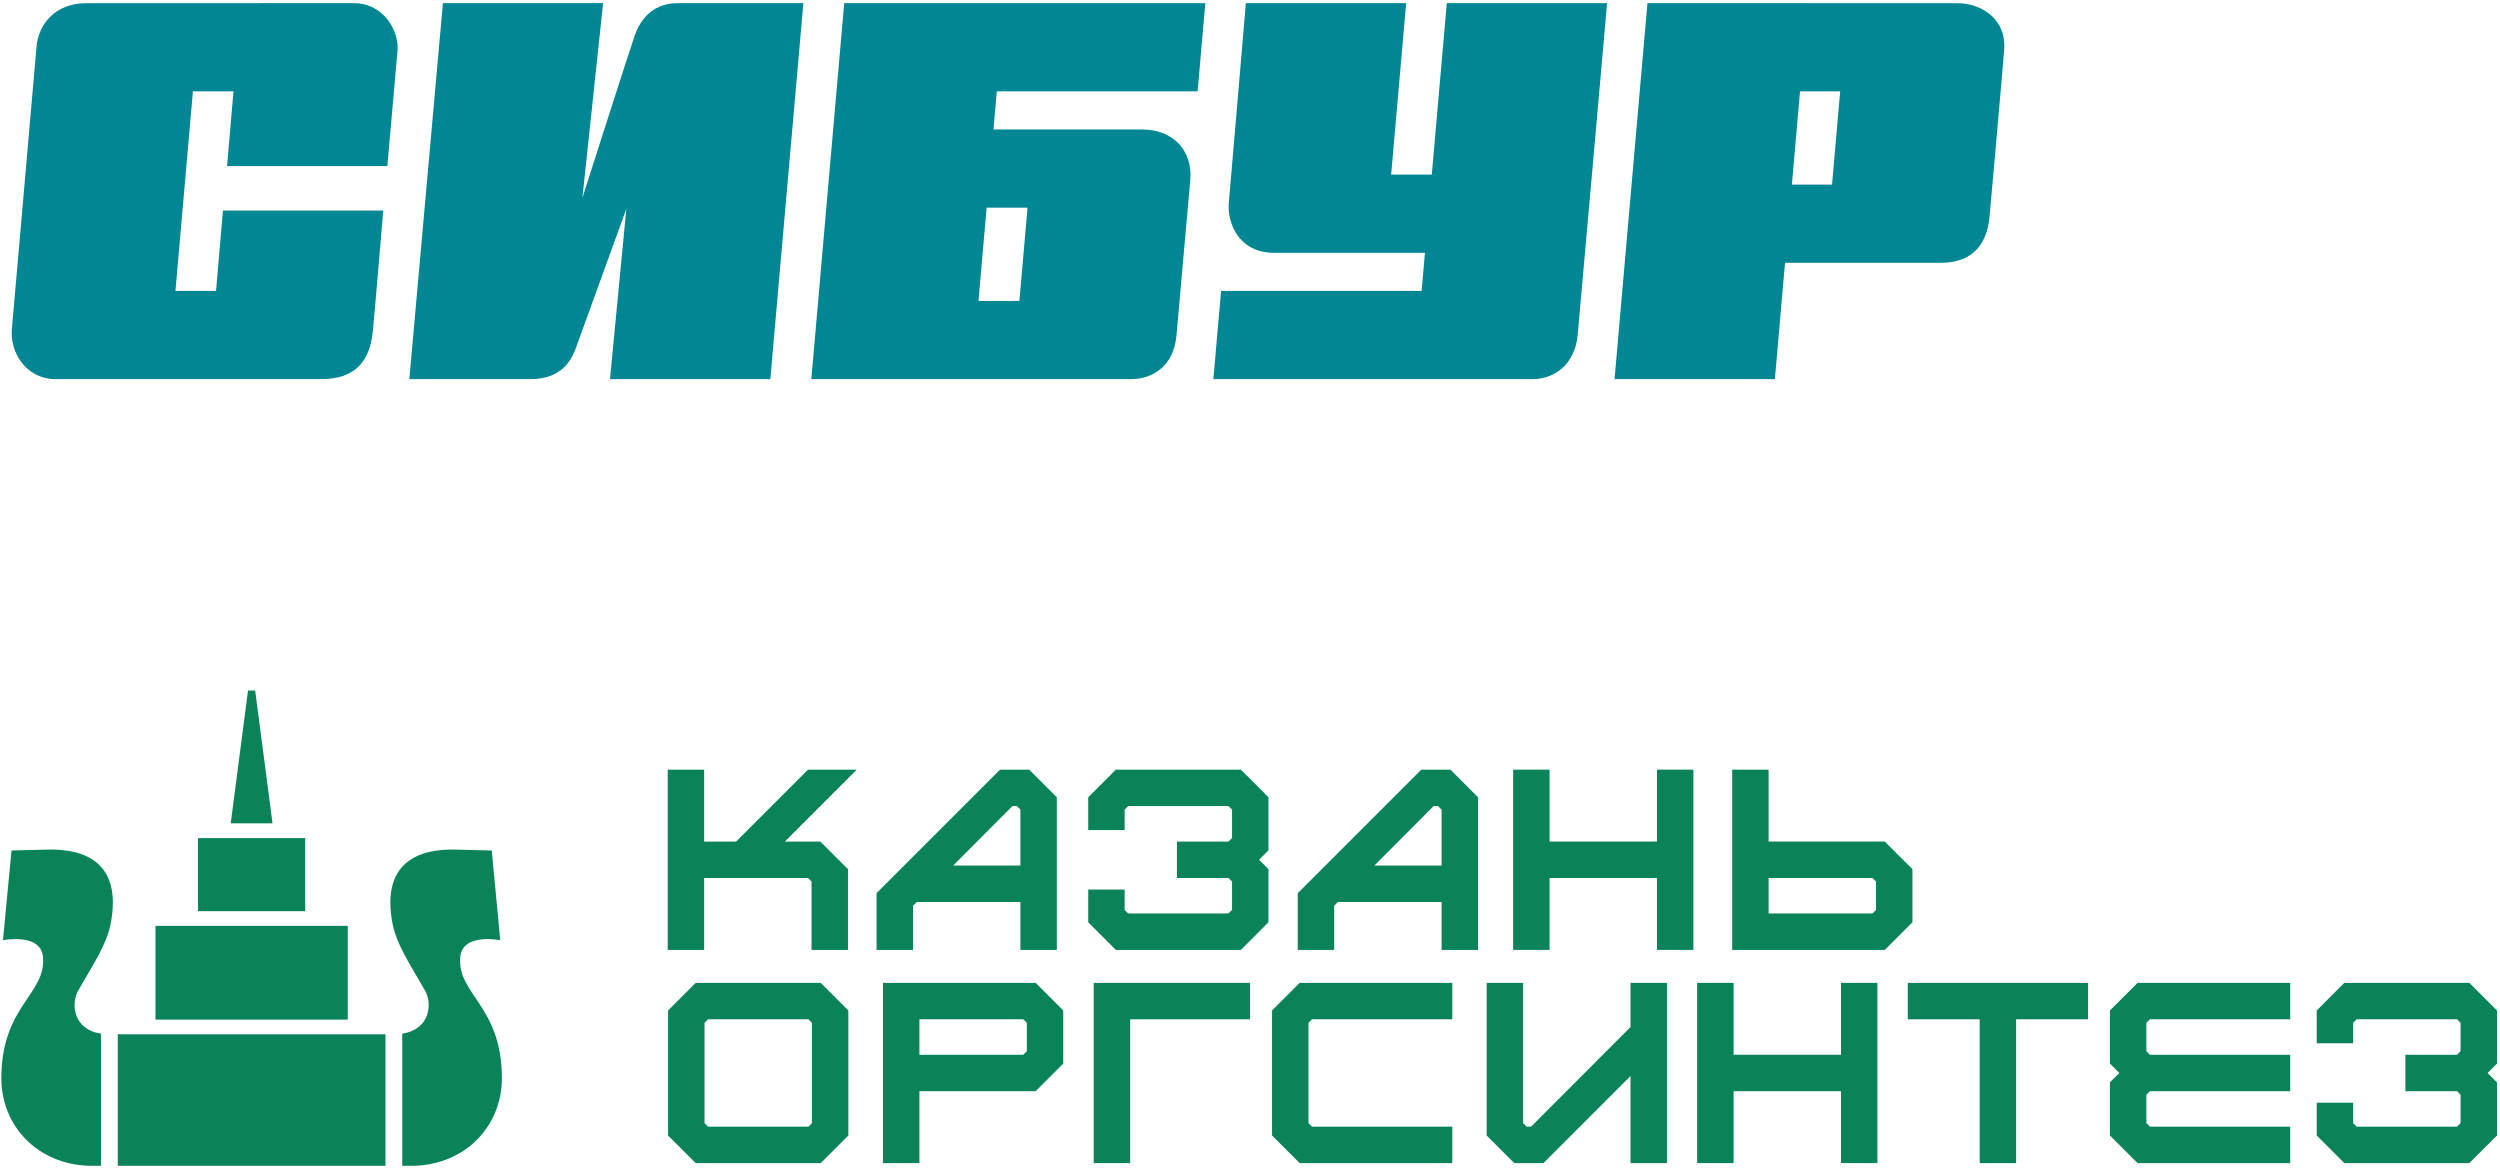
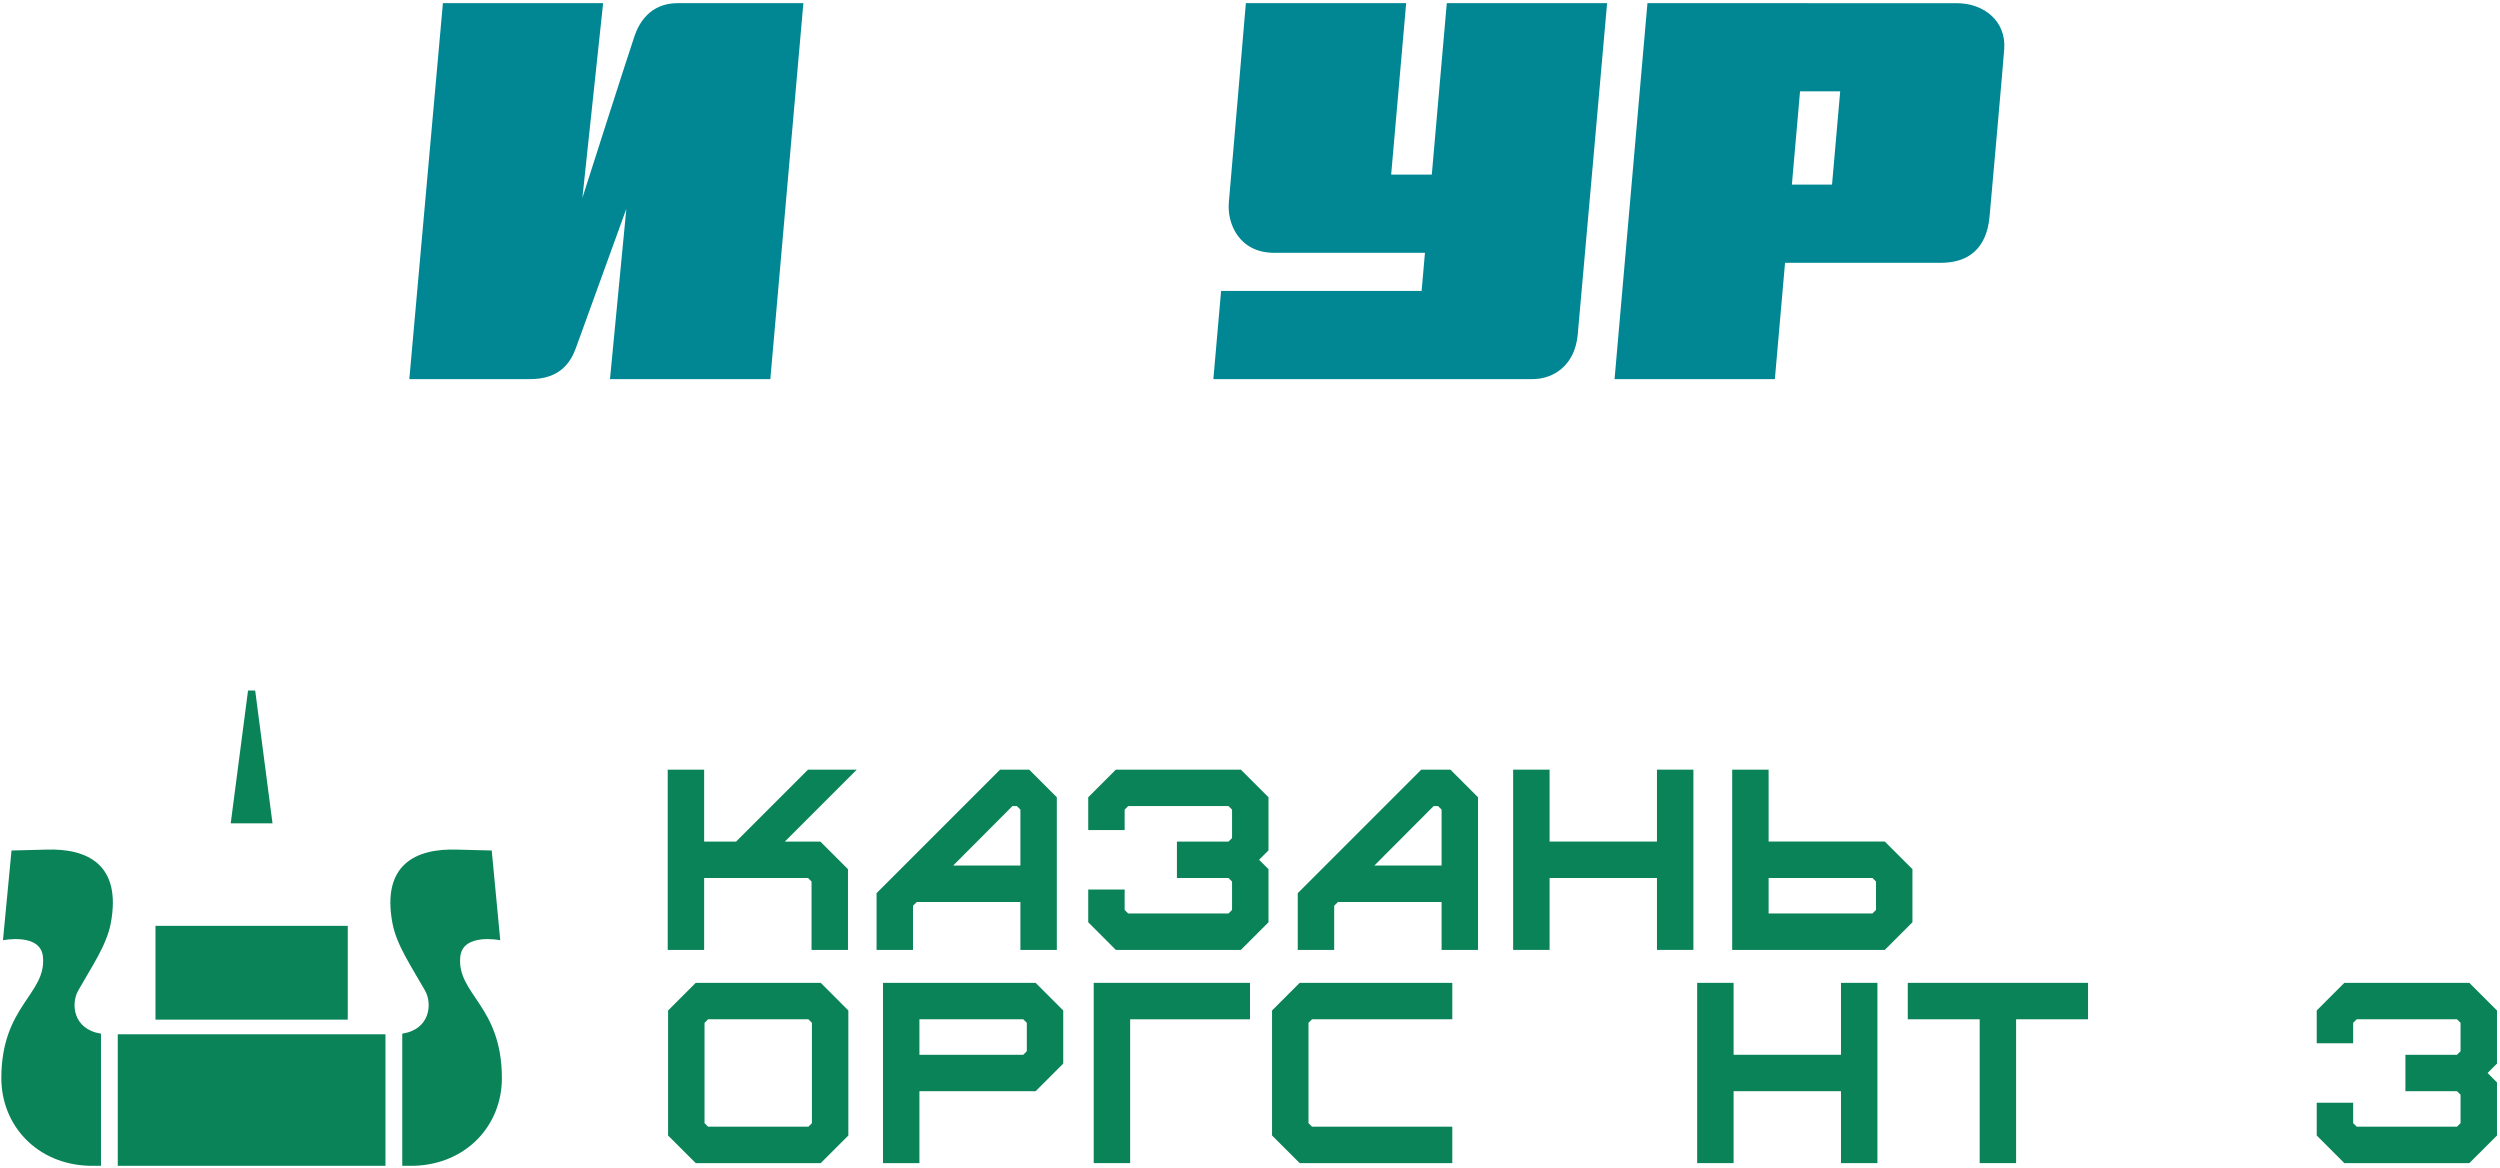
<svg xmlns="http://www.w3.org/2000/svg" width="779" height="364" viewBox="0 0 779 364" fill="none">
  <path d="M229.365 262.233H219.412V239.823H208.061V295.991H219.412V273.583H251.774L252.874 274.684V295.991H264.229V270.836L255.618 262.233H244.562L266.973 239.823H251.775L229.365 262.233Z" fill="#0A8359" />
  <path d="M316.853 251.177L317.956 252.279V269.7H297.008L315.471 251.177H316.853ZM284.49 282.231L285.669 281.053H317.956V295.991H329.305V248.432L320.701 239.823H311.622L273.137 278.309V295.991H284.49V282.231Z" fill="#0A8359" />
  <path d="M347.695 239.823L339.092 248.432V258.644H350.44V252.278L351.543 251.178H382.804L383.907 252.278V261.128L382.803 262.234H366.727V273.583H382.803L383.907 274.686V283.535L382.803 284.638H351.544L350.44 283.535V277.171H339.092V287.382L347.695 295.991H386.651L395.26 287.382V270.838L392.33 267.907L395.26 264.979V248.432L386.652 239.823H347.695Z" fill="#0A8359" />
  <path d="M448.096 251.177L449.199 252.279V269.7H428.252L446.718 251.177H448.096ZM442.865 239.823L404.38 278.309V295.991H415.733V282.231L416.912 281.053H449.199V295.991H460.548V248.432L451.944 239.823H442.865Z" fill="#0A8359" />
  <path d="M516.31 262.233H482.85V239.823H471.496V295.991H482.85V273.583H516.31V295.991H527.663V239.823H516.31V262.233Z" fill="#0A8359" />
  <path d="M551.098 284.636V273.58H583.46L584.564 274.684V283.532L583.46 284.636H551.098ZM551.098 262.232V239.823H539.748V295.991H587.309L595.917 287.382V270.834L587.308 262.232H551.098Z" fill="#0A8359" />
  <path d="M220.635 351.078L219.531 349.974V318.716L220.635 317.612H251.892L252.992 318.716V349.976L251.892 351.078H220.635ZM216.786 306.258L208.177 314.868V353.825L216.786 362.427H255.737L264.346 353.825V314.868L255.737 306.258H216.786Z" fill="#0A8359" />
  <path d="M286.492 317.612H318.852L319.953 318.715V327.567L318.852 328.669H286.492V317.612ZM275.137 306.258V362.428H286.492V340.022H322.697L331.305 331.415V314.866L322.697 306.258H275.137Z" fill="#0A8359" />
  <path d="M340.802 362.429H352.156V317.613H389.499V306.259H340.802V362.429Z" fill="#0A8359" />
  <path d="M396.368 314.867V353.818L404.978 362.426H452.536V351.074H408.827L407.723 349.968V318.712L408.826 317.613H452.536V306.259H404.978L396.368 314.867Z" fill="#0A8359" />
-   <path d="M508.064 320.021L477.081 351.075H475.705L474.597 349.968V306.259H463.248V353.819L471.852 362.429H480.933L508.064 335.292V362.429H519.419V306.259H508.064V320.021Z" fill="#0A8359" />
  <path d="M573.651 328.669H540.189V306.258H528.837V362.426H540.189V340.017H573.651V362.426H585.005V306.258H573.651V328.669Z" fill="#0A8359" />
  <path d="M594.462 317.609H616.87V362.425H628.219V317.609H650.63V306.256H594.462V317.609Z" fill="#0A8359" />
-   <path d="M657.453 314.867V331.415L660.384 334.342L657.453 337.273V353.818L666.063 362.426H713.624V351.074H669.912L668.808 349.968V341.122L669.912 340.018H713.624V328.67H669.913L668.808 327.563V318.712L669.91 317.613H713.624V306.259H666.063L657.453 314.867Z" fill="#0A8359" />
  <path d="M778.061 314.867L769.45 306.259H730.494L721.891 314.867V325.079H733.24V318.712L734.344 317.613H765.602L766.706 318.712V327.563L765.601 328.67H749.526V340.018H765.601L766.706 341.122V349.968L765.601 351.074H734.345L733.24 349.968V343.606H721.891V353.818L730.494 362.426H769.45L778.061 353.818V337.273L775.13 334.342L778.061 331.415V314.867Z" fill="#0A8359" />
-   <path d="M120.697 51.74C120.697 51.74 123.612 18.815 123.888 15.584C124.336 10.403 120.162 0.972 110.1 0.972H80.397V0.987H62.52H59.68H26.981C16.919 0.987 12.03 7.816 11.401 14.339C11.025 18.209 4.157 97.813 3.714 102.404C3.001 109.777 8.098 118.136 17.356 118.136H52.272V118.132H66.845V118.136H99.989C110.958 118.136 115.217 112.329 116.152 103.379C116.71 98.024 119.424 65.612 119.424 65.612H69.473L67.316 90.656H54.67L60.117 28.461H72.754L70.749 51.74H120.697Z" fill="#008793" />
  <path d="M197.788 11.032C196.006 16.161 181.471 61.666 181.471 61.666L187.933 0.985L138.009 0.981L127.547 118.137H165.175C174.63 118.137 177.856 112.773 179.431 108.48C181.309 103.347 195.168 65.069 195.168 65.069L190.071 118.137H240.035L250.331 0.981C250.331 0.981 214.523 0.985 211.117 0.985C202.465 0.985 199.052 7.388 197.788 11.032Z" fill="#008793" />
  <path d="M450.822 0.985L446.148 54.413H433.483L438.161 0.985H388.209C388.209 0.985 383.418 57.547 382.911 63.007C382.307 69.531 385.998 78.779 397.064 78.779H444.015L442.975 90.662H380.491L378.084 118.137H442.533H445.372H477.49C484.217 118.137 490.725 113.739 491.61 104.345C492.179 98.313 500.772 0.985 500.772 0.985H450.822Z" fill="#008793" />
  <path d="M558.349 57.528L560.892 28.466H573.404L570.861 57.528H558.349ZM581.178 0.99H563.297V0.985H513.345L503.097 118.137H553.047L556.22 81.889H574.101L570.777 81.894H604.743C613.324 81.894 619.028 77.514 619.948 67.464C620.309 63.571 624.254 19.165 624.519 15.238C625.118 6.581 618.224 0.991 609.674 0.991L581.178 0.99Z" fill="#008793" />
-   <path d="M317.64 93.766H304.895L307.436 64.705H320.184L317.64 93.766ZM309.567 40.339L310.611 28.457H373.177L375.579 0.981H313.009H310.17H263.056L252.809 118.132H271.569V118.136C271.569 118.136 346.452 118.132 352.495 118.132C358.824 118.132 365.691 114.378 366.585 104.582C367.256 97.231 370.332 62.397 370.895 56.082C371.638 47.635 366.275 40.339 355.76 40.339H309.567Z" fill="#008793" />
  <path d="M120.112 322.285H36.696V363.268H120.112V322.285Z" fill="#0A8359" />
  <path d="M108.36 288.493H48.448V317.719H108.36V288.493Z" fill="#0A8359" />
-   <path d="M95.101 261.155H61.706V283.924H95.101V261.155Z" fill="#0A8359" />
  <path d="M77.288 215.167L71.892 256.549H84.915L79.514 215.167H77.288Z" fill="#0A8359" />
  <path d="M143.423 298.139C144.145 290.594 155.88 292.975 155.88 292.975L153.222 265.015L142.54 264.743C129.418 264.267 118.884 269.487 122.283 287.654C123.572 294.546 128.267 301.253 132.468 308.714C134.717 312.73 134.103 320.724 125.341 322.092V322.286V363.264C126.405 363.266 127.632 363.271 129.004 363.264C145.324 362.782 156.419 350.671 156.39 335.881C156.344 313.298 142.304 309.811 143.423 298.139Z" fill="#0A8359" />
  <path d="M31.467 322.286V322.092C22.706 320.724 22.091 312.731 24.339 308.714C28.54 301.253 33.236 294.546 34.524 287.654C37.923 269.487 27.391 264.267 14.268 264.743L3.587 265.015L0.928 292.975C0.928 292.975 12.662 290.594 13.384 298.139C14.504 309.811 0.464 313.298 0.419 335.881C0.388 350.671 11.483 362.782 27.804 363.264C29.176 363.271 30.403 363.266 31.467 363.264V322.286Z" fill="#0A8359" />
</svg>